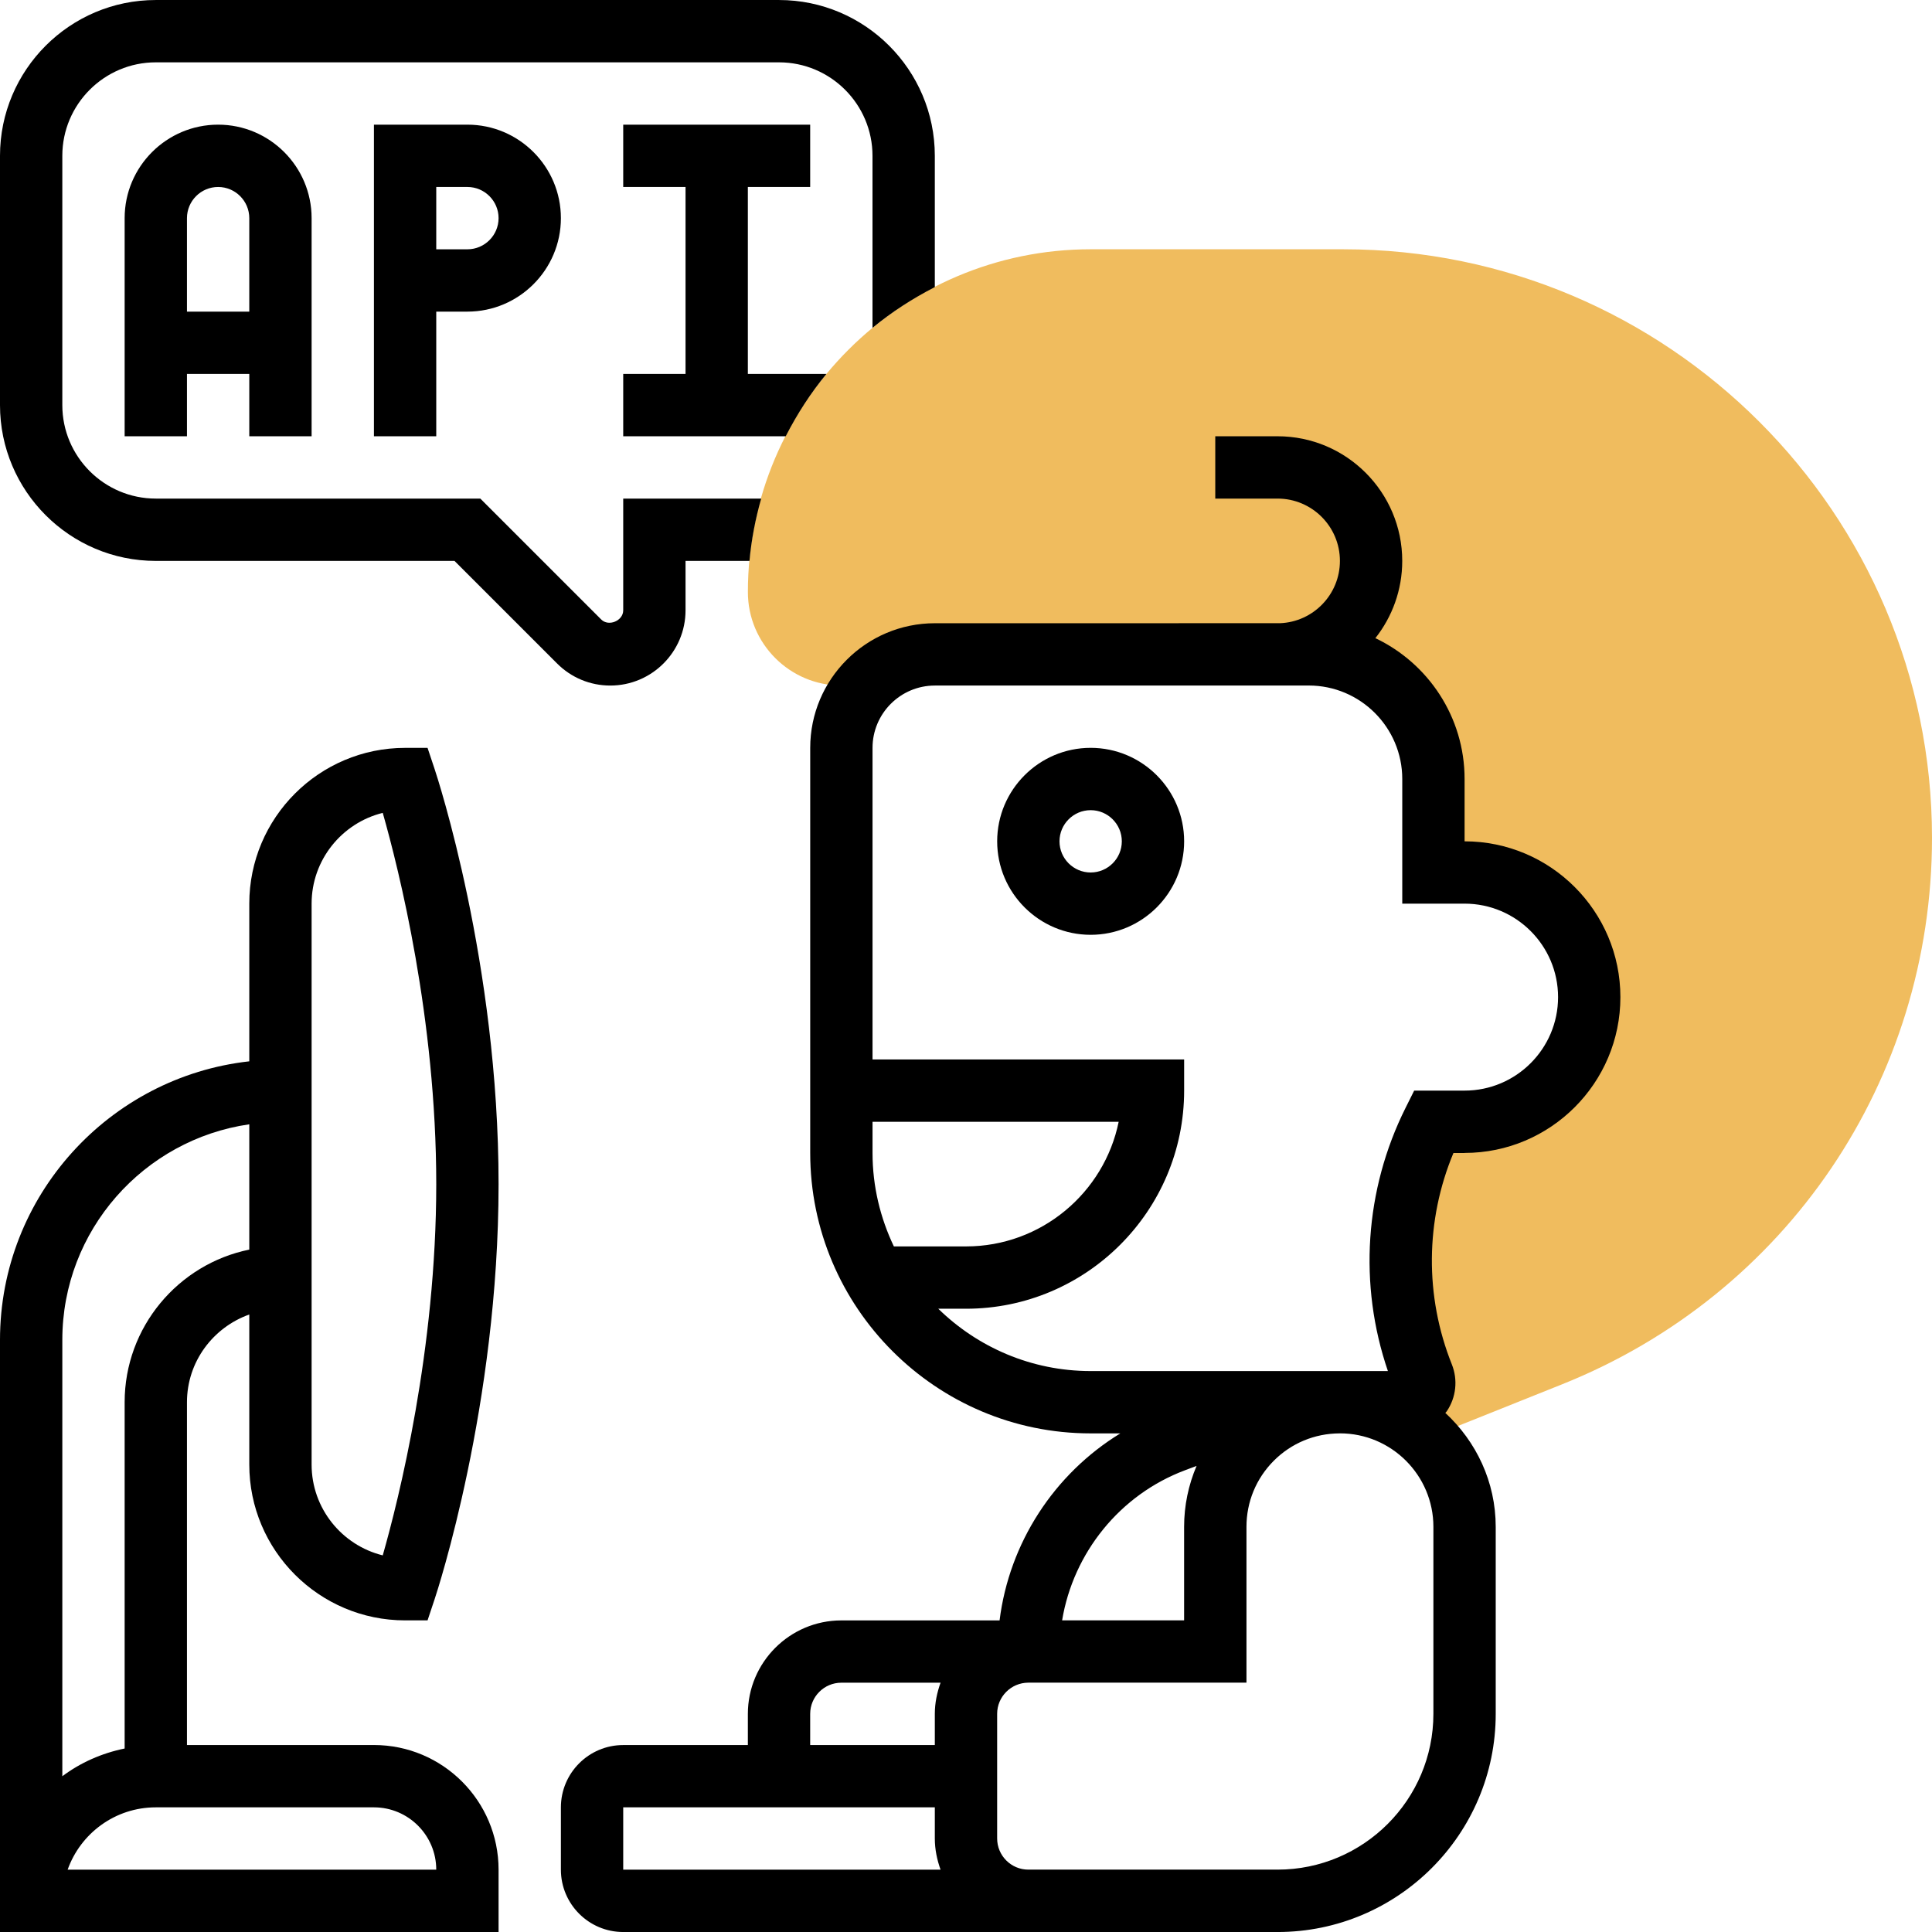
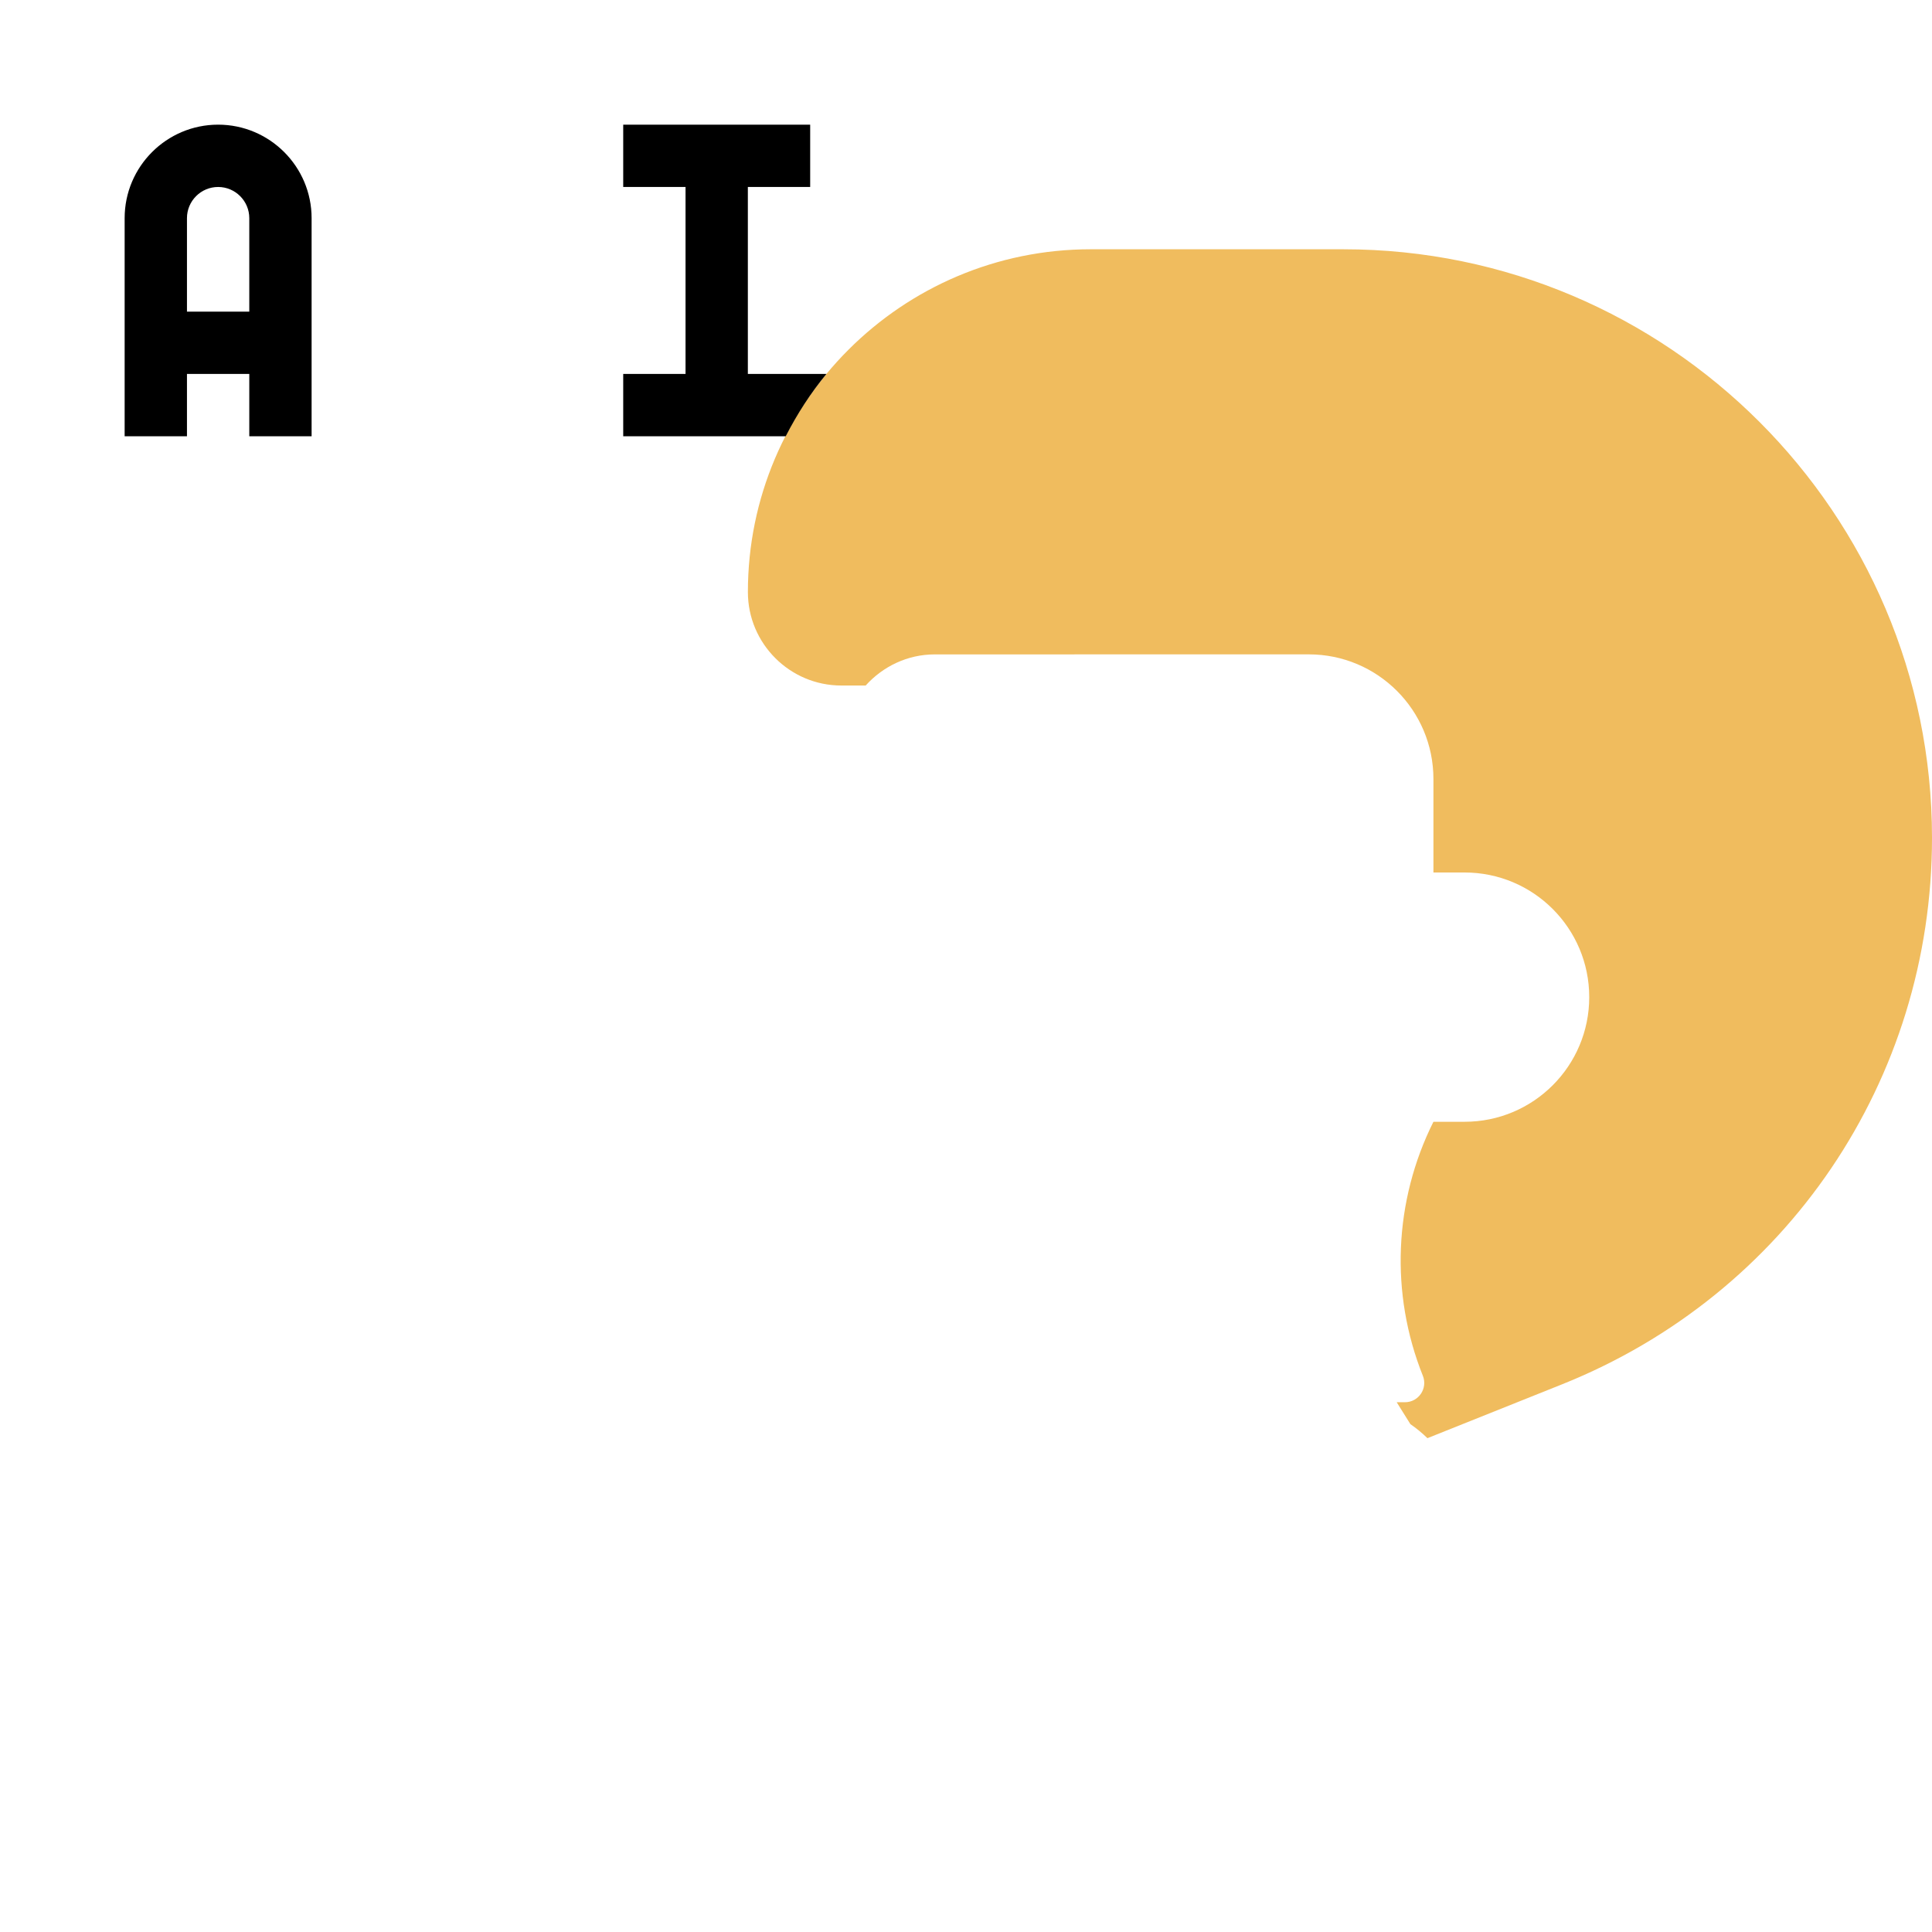
<svg xmlns="http://www.w3.org/2000/svg" id="Layer_5" enable-background="new 0 0 62.001 62" height="512" viewBox="0 0 62.001 62" width="512">
  <g>
    <g>
      <path d="m43.112 7.999h-8.111c-6.065 0-11 4.935-11 11.001 0 1.653 1.345 2.999 2.999 2.999h.781c.549-.609 1.336-.999 2.22-.999l12-.001c2.209 0 4 1.791 4 4v3h1c2.209 0 4 1.791 4 4s-1.791 4-4 4h-1c-1.272 2.544-1.396 5.511-.339 8.152.162.406-.137.848-.574.848h-.266l.44.704c.195.134.378.284.546.45l4.32-1.728c7.212-2.885 11.873-9.769 11.873-17.538 0-10.415-8.474-18.888-18.889-18.888z" fill="#f0bc5e" />
    </g>
    <g>
-       <path d="m13 52h.721l.228-.684c.083-.251 2.051-6.235 2.051-13.316s-1.968-13.065-2.051-13.316l-.228-.684h-.721c-2.757 0-5 2.243-5 5v5.059c-4.493.5-8 4.317-8 8.941v19h16v-2c0-2.206-1.794-4-4-4h-6v-11c0-1.302.839-2.402 2-2.816v4.816c0 2.757 2.243 5 5 5zm-3-23c0-1.407.974-2.591 2.283-2.914.517 1.813 1.717 6.596 1.717 11.914s-1.2 10.101-1.717 11.914c-1.309-.323-2.283-1.507-2.283-2.914zm4 31h-11.829c.413-1.164 1.525-2 2.829-2h7c1.103 0 2 .897 2 2zm-10-15v11.112c-.737.151-1.419.454-2 .89v-14.002c0-3.519 2.613-6.432 6-6.92v4.021c-2.279.465-4 2.485-4 4.899z" />
      <path d="m10 14v-7c0-1.654-1.346-3-3-3s-3 1.346-3 3v7h2v-2h2v2zm-4-4v-3c0-.551.449-1 1-1s1 .449 1 1v3z" />
-       <path d="m12 4v10h2v-4h1c1.654 0 3-1.346 3-3s-1.346-3-3-3zm4 3c0 .551-.449 1-1 1h-1v-2h1c.551 0 1 .449 1 1z" />
      <path d="m20 12v2h5.215c.366-.714.8-1.387 1.307-2h-2.522v-6h2v-2h-6v2h2v6z" />
-       <path d="m35.001 23.999c-1.654 0-3 1.346-3 3s1.346 3 3 3 3-1.346 3-3-1.346-3-3-3zm0 4c-.551 0-1-.449-1-1s.449-1 1-1 1 .449 1 1-.449 1-1 1z" />
-       <path d="m22 19.586v-1.586h2.052c.062-.688.192-1.355.376-2h-4.428v3.586c0 .337-.469.532-.707.293l-3.879-3.879h-10.414c-1.654 0-3-1.346-3-3v-8c0-1.654 1.346-3 3-3h20c1.654 0 3 1.346 3 3v5.521c.613-.507 1.286-.941 2-1.308v-4.213c0-2.757-2.243-5-5-5h-20c-2.757 0-5 2.243-5 5v8c0 2.757 2.243 5 5 5h9.586l3.293 3.293c.456.456 1.062.707 1.707.707 1.331 0 2.414-1.083 2.414-2.414z" />
-       <path d="m47.001 36.999c2.757 0 5-2.243 5-5s-2.243-5-5-5v-2c0-1.993-1.172-3.717-2.863-4.52.539-.683.862-1.544.862-2.479 0-2.206-1.794-4-4-4h-2v2h2c1.103 0 2 .897 2 2 0 1.077-.855 1.958-1.923 1.999l-11.076.001c-2.206 0-4 1.794-4 4v12.999c0 4.962 4.038 9 9 9h.952c-2.124 1.3-3.565 3.515-3.875 6.002h-5.078c-1.654 0-3 1.346-3 3v1h-4c-1.103 0-2 .897-2 2v2c0 1.103.897 2 2 2h13 8c3.859 0 7-3.141 7-7v-6.001c0-1.449-.629-2.744-1.617-3.658.014-.019.032-.033.046-.052.301-.445.362-1.009.162-1.508-.874-2.185-.849-4.623.052-6.781h.358zm-19-1h7.899c-.464 2.279-2.485 4-4.899 4h-2.315c-.435-.911-.685-1.925-.685-3zm10.032 11.182.367-.138c-.26.611-.4 1.272-.4 1.956v3.001h-3.915c.358-2.166 1.853-4.034 3.948-4.819zm-12.033 7.819c0-.551.449-1 1-1h3.184c-.112.315-.184.648-.184 1v1h-4zm-6 3h10v1c0 .352.072.686.184 1h-10.184zm26-3.001c0 2.757-2.243 5-5 5h-8c-.551 0-1-.449-1-1v-4c0-.55.448-.998.998-1h.002 7.001v-5.001c0-.802.312-1.555.878-2.122.563-.563 1.31-.873 2.106-.877h.015v-.001c1.654 0 3 1.346 3 3zm-.617-20-.276.553c-1.315 2.631-1.514 5.679-.567 8.447h-9.539c-1.902 0-3.627-.765-4.89-2h.89c3.86 0 7-3.14 7-7v-1h-10v-9.999c0-1.103.897-2 2-2h10.999c.037 0 .073 0 .109-.001h.892c1.654 0 3 1.346 3 3v4h2c1.654 0 3 1.346 3 3s-1.346 3-3 3z" />
    </g>
  </g>
</svg>